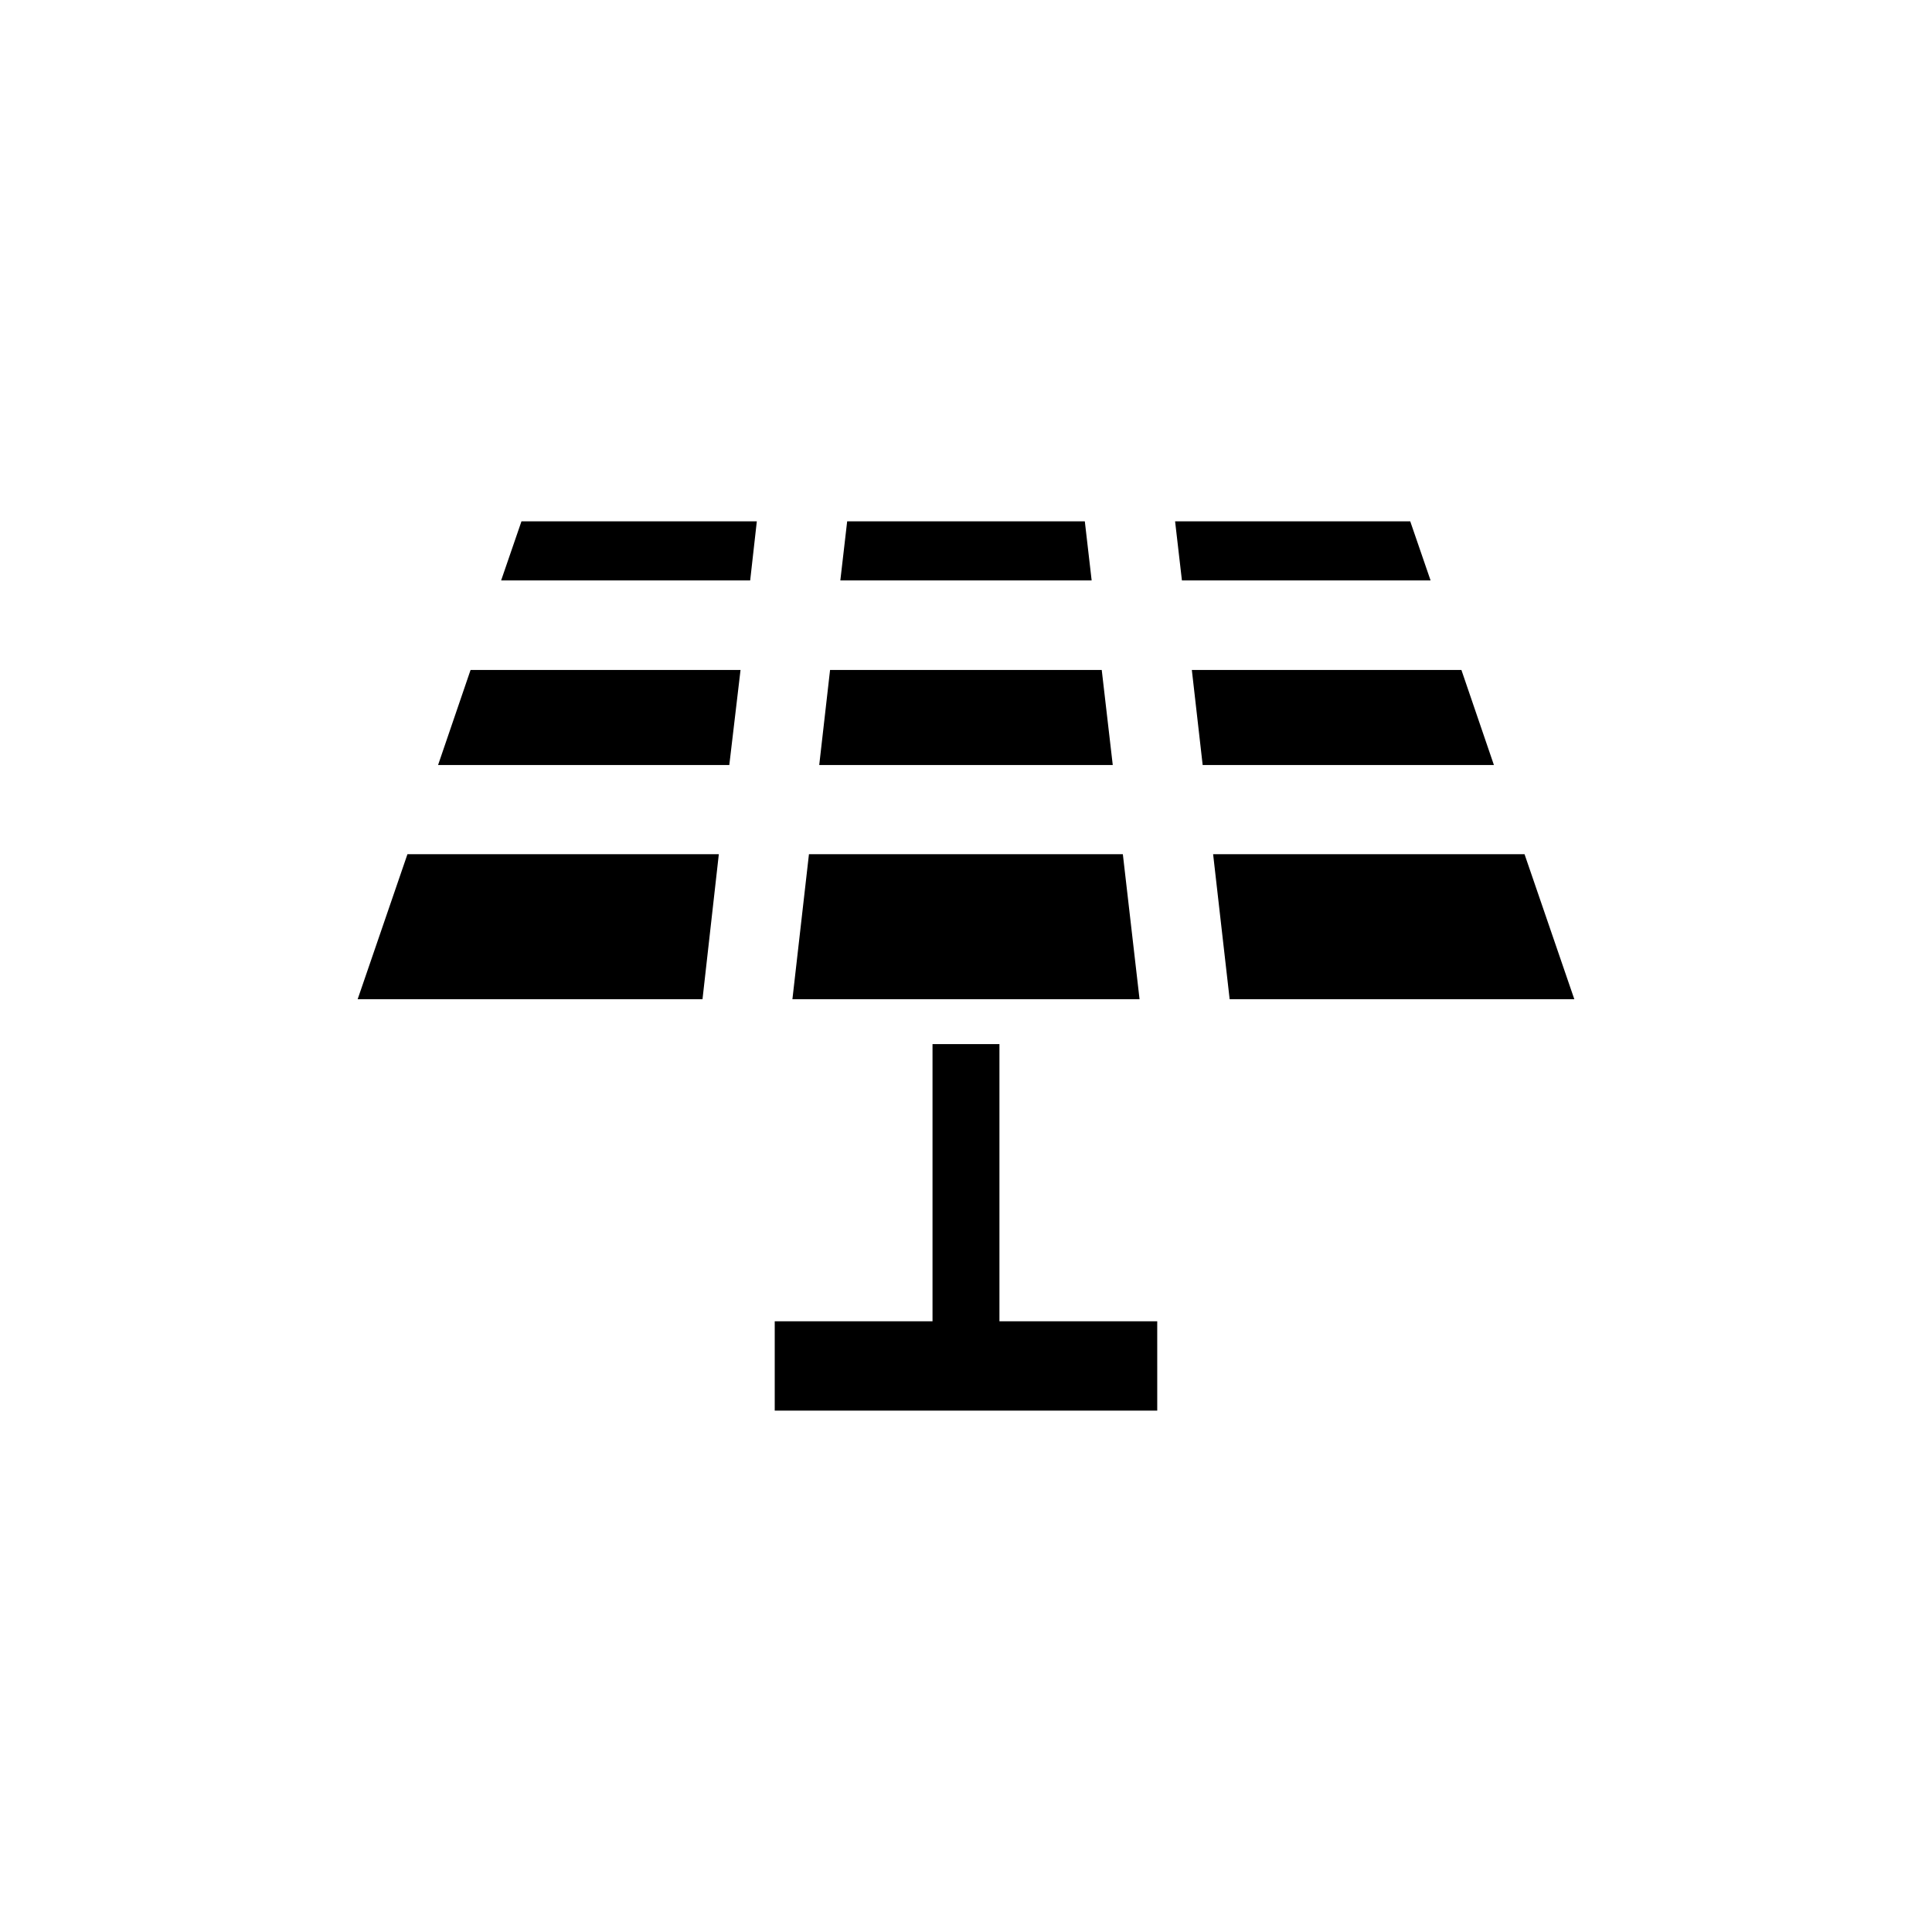
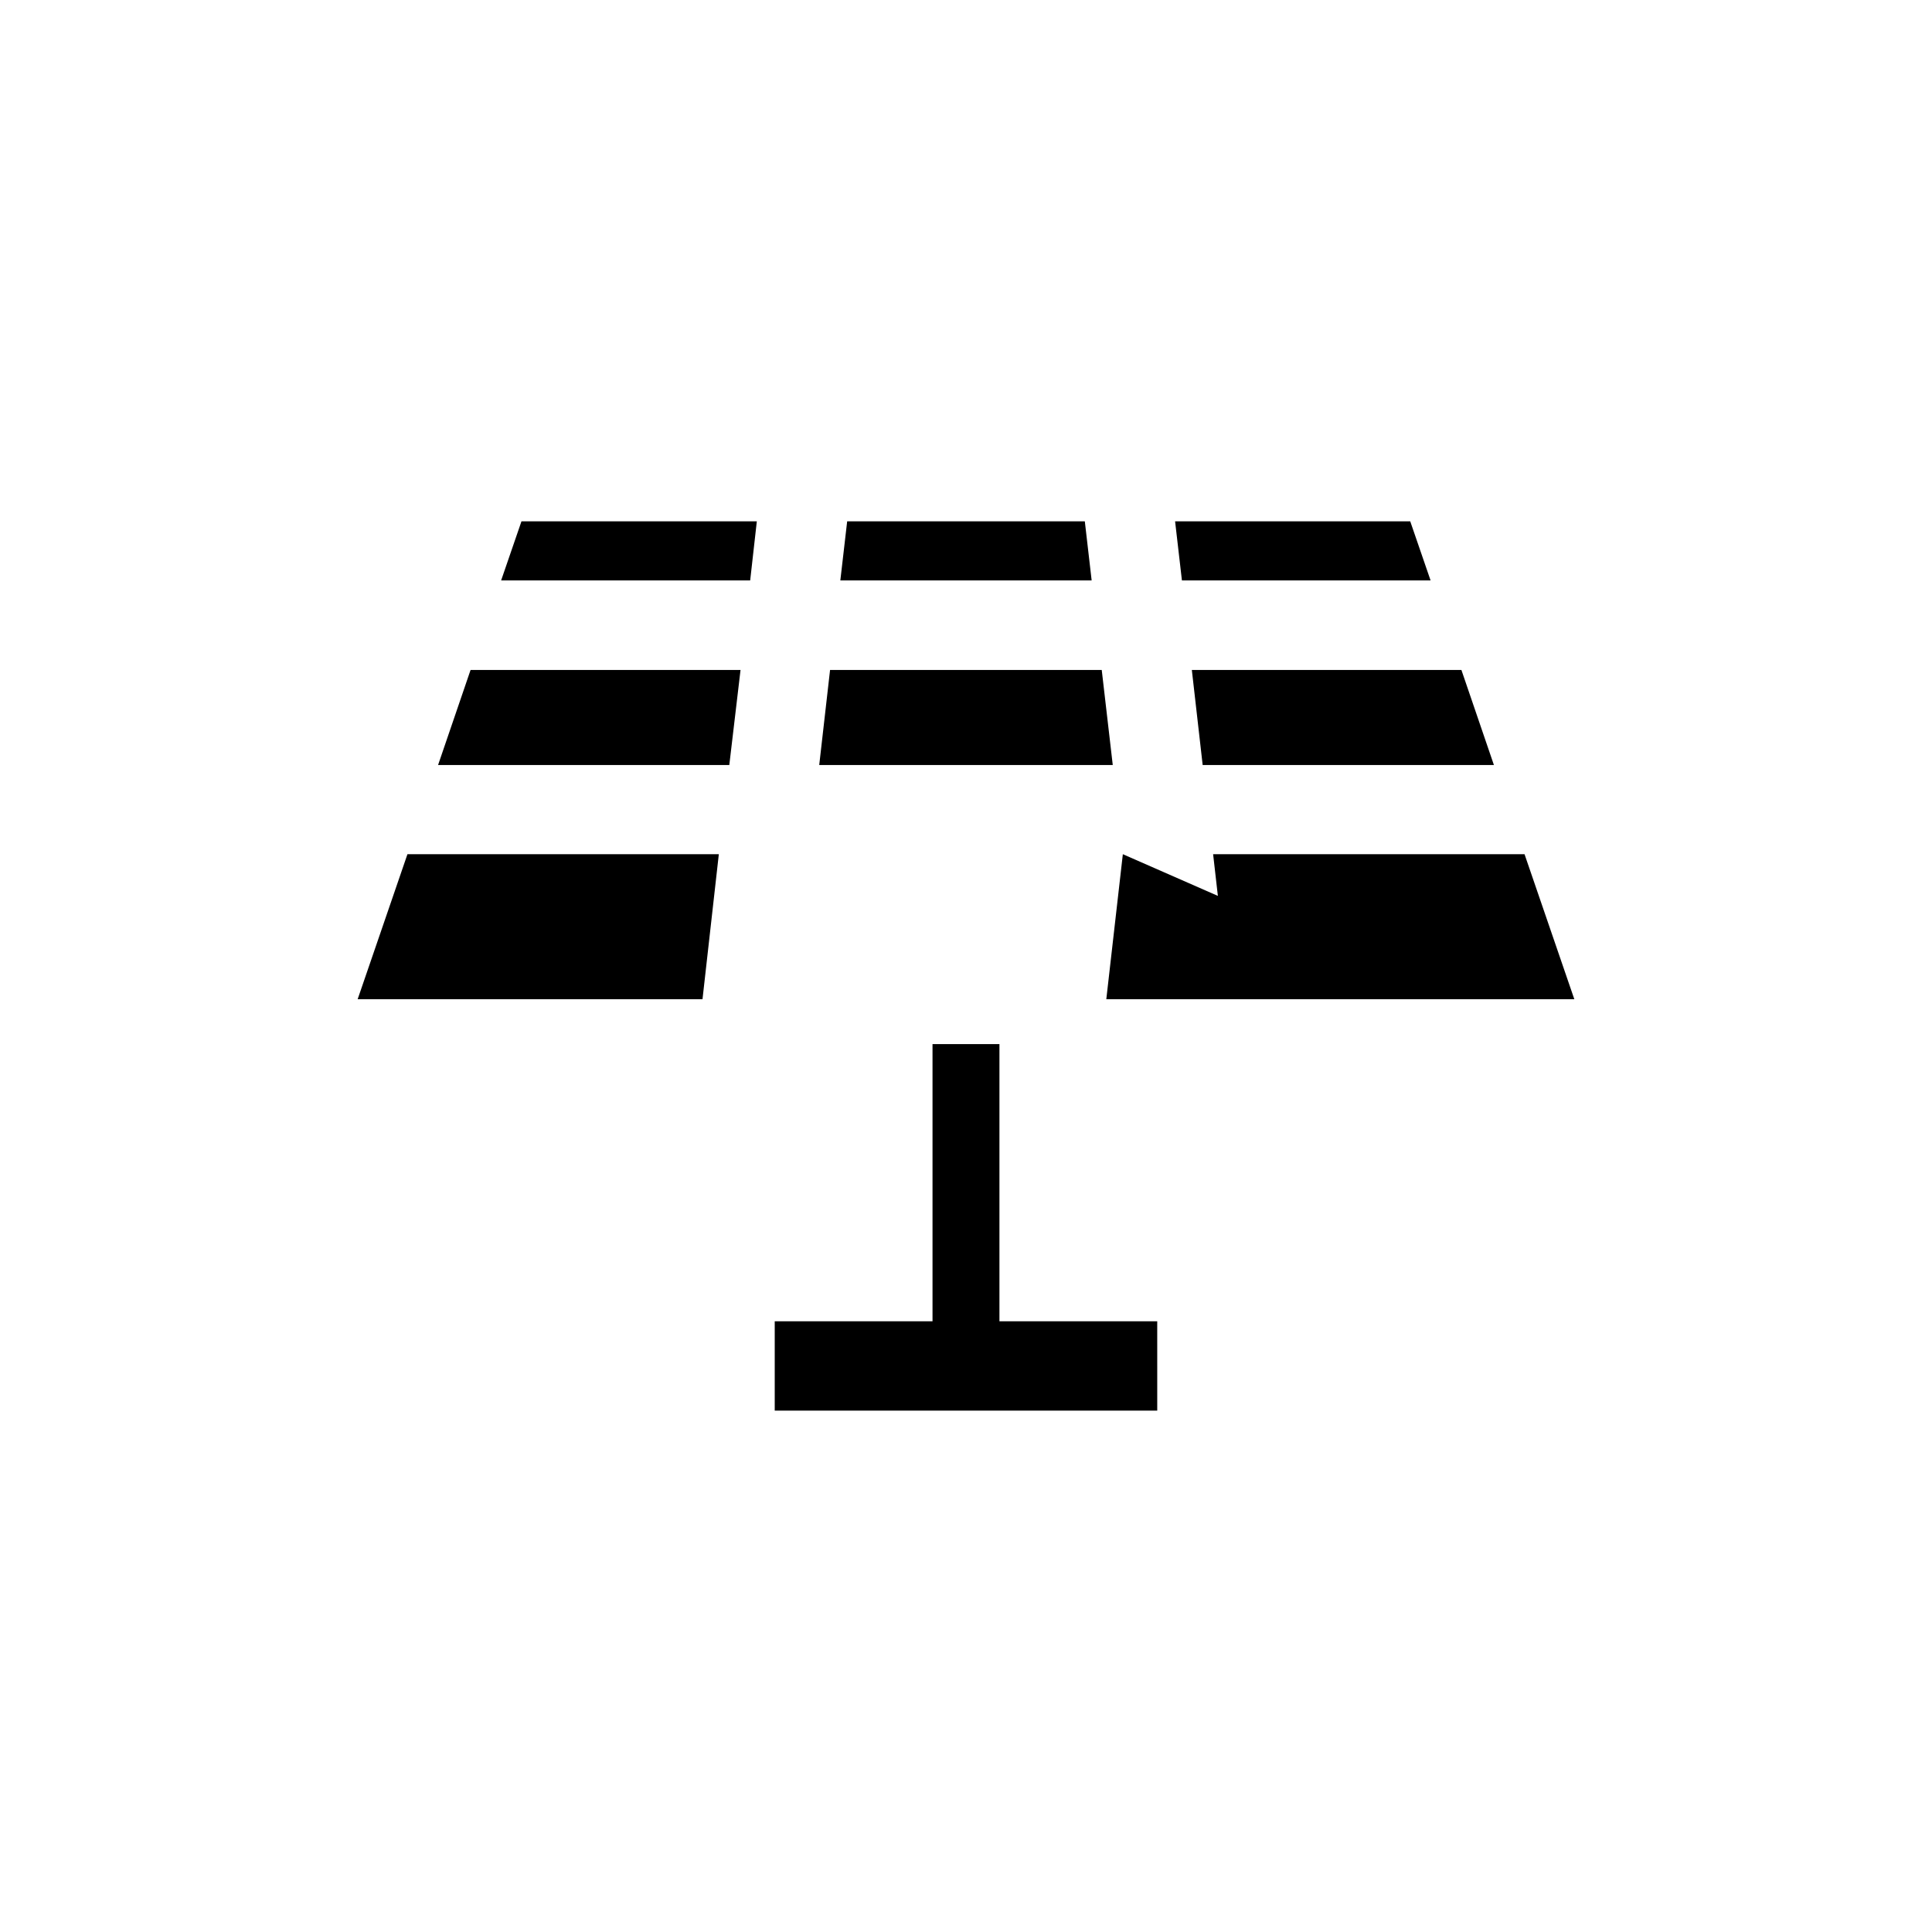
<svg xmlns="http://www.w3.org/2000/svg" fill="#000000" width="800px" height="800px" version="1.1" viewBox="144 144 512 512">
-   <path d="m459.85 321.55h71.441l8.613 25.191h-77.184zm-28.363-39.398h-62.977l-1.812 15.668h66.602zm10.078 88.219h-83.184l-4.383 38.441h91.996zm-5.594-48.82h-71.996l-2.871 25.191h77.789zm-95.723 0h-71.543l-8.613 25.191h77.18zm125.24 48.82 4.383 38.441h91.344l-13.199-38.441zm-130.99 0h-82.52l-13.199 38.441h91.391zm188.62-72.547-5.391-15.668-62.316-0.004 1.812 15.668zm-178.55-15.672h-62.371l-5.391 15.668h66zm106.11 212h-41.816v-73.453h-17.734v73.453h-41.816v23.68h101.37z" />
+   <path d="m459.85 321.55h71.441l8.613 25.191h-77.184zm-28.363-39.398h-62.977l-1.812 15.668h66.602zm10.078 88.219l-4.383 38.441h91.996zm-5.594-48.82h-71.996l-2.871 25.191h77.789zm-95.723 0h-71.543l-8.613 25.191h77.18zm125.24 48.82 4.383 38.441h91.344l-13.199-38.441zm-130.99 0h-82.52l-13.199 38.441h91.391zm188.62-72.547-5.391-15.668-62.316-0.004 1.812 15.668zm-178.55-15.672h-62.371l-5.391 15.668h66zm106.11 212h-41.816v-73.453h-17.734v73.453h-41.816v23.68h101.37z" />
</svg>